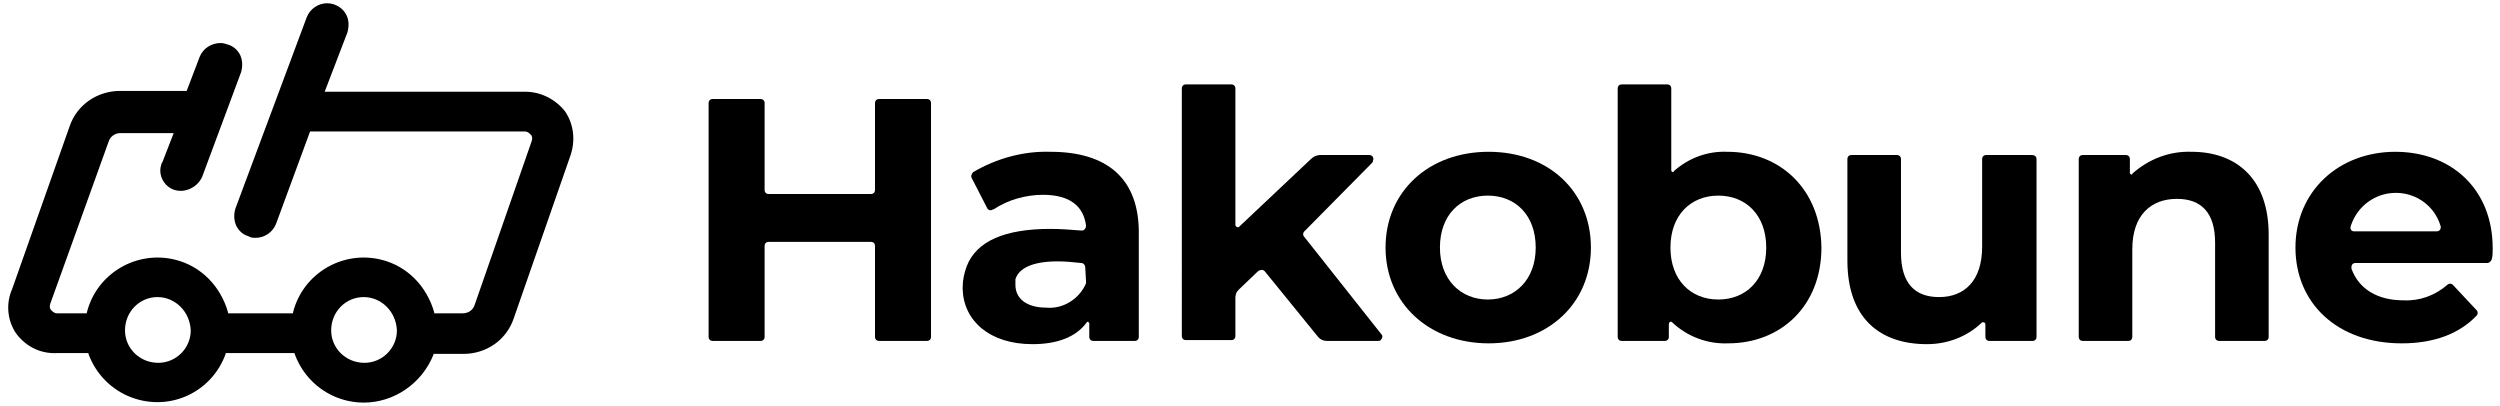
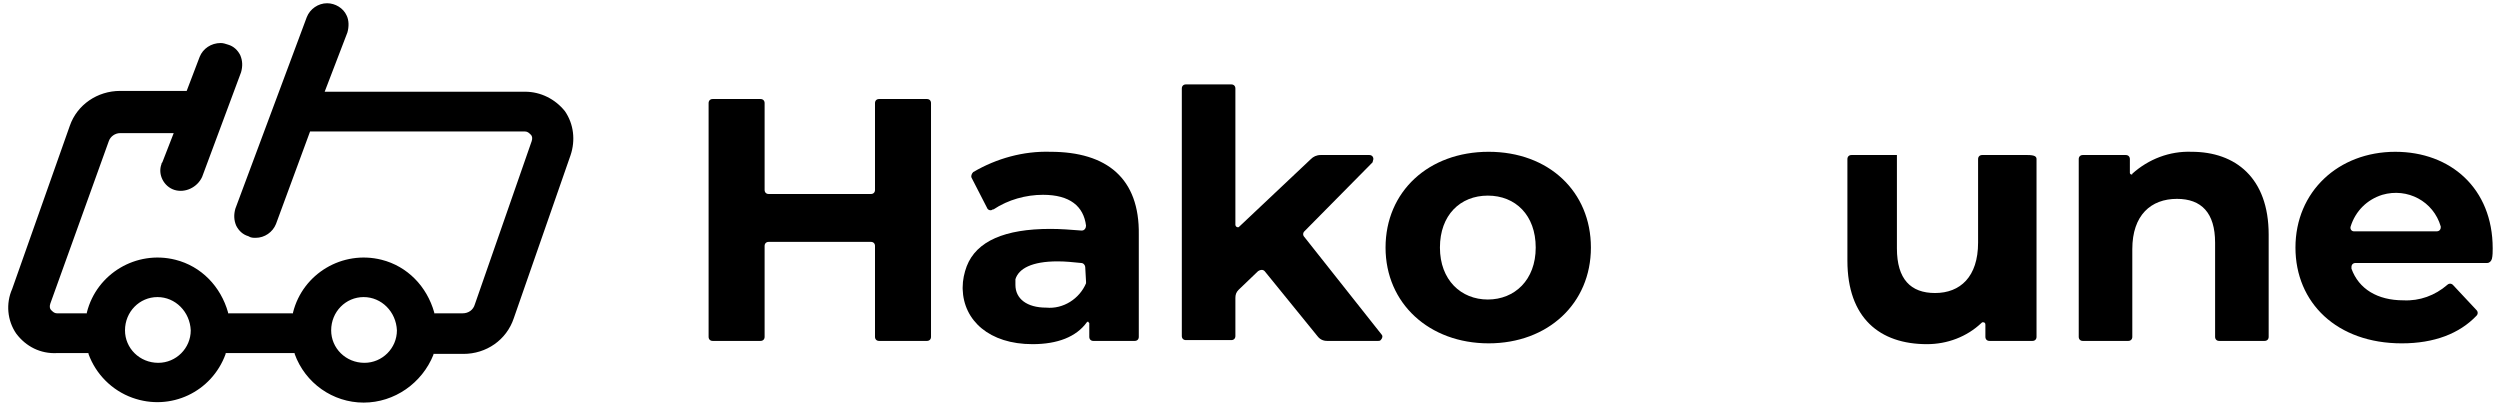
<svg xmlns="http://www.w3.org/2000/svg" version="1.1" id="レイヤー_1" x="0px" y="0px" viewBox="0 0 308 50" style="enable-background:new 0 0 308 50;" xml:space="preserve">
  <g>
    <path id="パス_102" d="M114.7,12.7v28.8c0,0.3-0.2,0.5-0.5,0.5h-5.9c-0.3,0-0.5-0.2-0.5-0.5V30.3c0-0.3-0.2-0.5-0.5-0.5H94.7   c-0.3,0-0.5,0.2-0.5,0.5v11.2c0,0.3-0.2,0.5-0.5,0.5h-5.9c-0.3,0-0.5-0.2-0.5-0.5V12.7c0-0.3,0.2-0.5,0.5-0.5h5.9   c0.3,0,0.5,0.2,0.5,0.5v10.7c0,0.3,0.2,0.5,0.5,0.5h12.6c0.3,0,0.5-0.2,0.5-0.5V12.7c0-0.3,0.2-0.5,0.5-0.5h5.9   C114.5,12.2,114.7,12.4,114.7,12.7" />
    <path id="パス_103" d="M155,33.4l-2.4,2.3c-0.3,0.3-0.4,0.6-0.4,1v4.7c0,0.3-0.2,0.5-0.5,0.5h-5.6c-0.3,0-0.5-0.2-0.5-0.5   c0,0,0,0,0,0V10.9c0-0.3,0.2-0.5,0.5-0.5l0,0h5.6c0.3,0,0.5,0.2,0.5,0.5v16.8c0,0.1,0.1,0.3,0.3,0.3c0.1,0,0.1,0,0.2-0.1l8.8-8.3   c0.3-0.3,0.7-0.5,1.2-0.5h6c0.3,0,0.5,0.2,0.5,0.5c0,0.1-0.1,0.3-0.1,0.4l-8.4,8.5c-0.2,0.2-0.2,0.5,0,0.7l9.5,12   c0.2,0.2,0.1,0.5-0.1,0.7c-0.1,0.1-0.2,0.1-0.3,0.1h-6.3c-0.5,0-0.9-0.2-1.2-0.6l-6.5-8C155.6,33.2,155.3,33.2,155,33.4   C155.1,33.4,155.1,33.4,155,33.4" />
    <path id="パス_104" d="M170.7,30.5c0-6.9,5.3-11.8,12.7-11.8s12.6,4.9,12.6,11.8s-5.3,11.8-12.6,11.8S170.7,37.4,170.7,30.5    M189.2,30.5c0-4-2.5-6.4-5.9-6.4s-5.9,2.4-5.9,6.4s2.6,6.4,5.9,6.4S189.2,34.5,189.2,30.5" />
-     <path id="パス_105" d="M224.4,30.5c0,7.2-5,11.8-11.5,11.8c-2.5,0.1-5-0.8-6.9-2.6c-0.1-0.1-0.2-0.1-0.3,0c0,0-0.1,0.1-0.1,0.2   v1.6c0,0.3-0.2,0.5-0.5,0.5l0,0h-5.3c-0.3,0-0.5-0.2-0.5-0.5V10.9c0-0.3,0.2-0.5,0.5-0.5h5.6c0.3,0,0.5,0.2,0.5,0.5V21   c0,0.1,0.1,0.2,0.2,0.2c0.1,0,0.1,0,0.1-0.1c1.8-1.6,4.1-2.5,6.6-2.4C219.3,18.7,224.3,23.3,224.4,30.5 M217.6,30.5   c0-4-2.5-6.4-5.9-6.4s-5.9,2.4-5.9,6.4s2.5,6.4,5.9,6.4S217.6,34.5,217.6,30.5" />
-     <path id="パス_106" d="M250.9,19.6v21.9c0,0.3-0.2,0.5-0.5,0.5l0,0h-5.3c-0.3,0-0.5-0.2-0.5-0.5V40c0-0.2-0.1-0.3-0.3-0.3   c-0.1,0-0.1,0-0.2,0.1c-1.8,1.7-4.2,2.6-6.7,2.6c-5.8,0-9.8-3.2-9.8-10.3V19.6c0-0.3,0.2-0.5,0.5-0.5h5.6c0.3,0,0.5,0.2,0.5,0.5   c0,0,0,0,0,0v11.5c0,3.8,1.7,5.5,4.7,5.5c3.1,0,5.3-2,5.3-6.2V19.6c0-0.3,0.2-0.5,0.5-0.5l0,0h5.6   C250.7,19.1,250.9,19.3,250.9,19.6C250.9,19.6,250.9,19.6,250.9,19.6" />
+     <path id="パス_106" d="M250.9,19.6v21.9c0,0.3-0.2,0.5-0.5,0.5l0,0h-5.3c-0.3,0-0.5-0.2-0.5-0.5V40c0-0.2-0.1-0.3-0.3-0.3   c-0.1,0-0.1,0-0.2,0.1c-1.8,1.7-4.2,2.6-6.7,2.6c-5.8,0-9.8-3.2-9.8-10.3V19.6c0-0.3,0.2-0.5,0.5-0.5h5.6c0,0,0,0,0,0v11.5c0,3.8,1.7,5.5,4.7,5.5c3.1,0,5.3-2,5.3-6.2V19.6c0-0.3,0.2-0.5,0.5-0.5l0,0h5.6   C250.7,19.1,250.9,19.3,250.9,19.6C250.9,19.6,250.9,19.6,250.9,19.6" />
    <path id="パス_107" d="M279.5,28.9v12.6c0,0.3-0.2,0.5-0.5,0.5h-5.6c-0.3,0-0.5-0.2-0.5-0.5V29.9c0-3.7-1.7-5.4-4.7-5.4   c-3.2,0-5.5,2-5.5,6.2v10.8c0,0.3-0.2,0.5-0.5,0.5l0,0h-5.6c-0.3,0-0.5-0.2-0.5-0.5c0,0,0,0,0,0V19.6c0-0.3,0.2-0.5,0.5-0.5l0,0   h5.3c0.3,0,0.5,0.2,0.5,0.5v1.7c0,0.1,0.1,0.2,0.2,0.2c0.1,0,0.1,0,0.1-0.1c2-1.8,4.6-2.8,7.3-2.7   C275.4,18.7,279.5,21.9,279.5,28.9" />
    <path id="パス_108" d="M306.4,32.4h-16.2c-0.3,0-0.5,0.2-0.5,0.5c0,0.1,0,0.1,0,0.2c0.9,2.5,3.2,3.9,6.4,3.9   c2,0.1,3.9-0.6,5.4-1.9c0.2-0.2,0.5-0.2,0.7,0l2.9,3.1c0.2,0.2,0.2,0.5,0,0.7c-2.1,2.2-5.2,3.4-9.2,3.4c-8,0-13.1-5-13.1-11.8   c0-6.9,5.3-11.8,12.3-11.8c6.8,0,12,4.5,12,11.9c0,0.4,0,0.9-0.1,1.3C306.9,32.2,306.7,32.4,306.4,32.4 M290.1,28.5h10.1   c0.3,0,0.5-0.2,0.5-0.5c0,0,0-0.1,0-0.1c-0.9-3.1-4.1-4.8-7.2-3.9c-1.9,0.6-3.3,2-3.9,3.9c-0.1,0.3,0.1,0.6,0.4,0.6   C290,28.5,290,28.5,290.1,28.5" />
    <path id="パス_109" d="M129.4,18.7c-3.3-0.1-6.6,0.8-9.5,2.5c-0.2,0.2-0.3,0.5-0.2,0.7l1.9,3.7c0.1,0.3,0.5,0.4,0.7,0.2   c0,0,0,0,0.1,0c1.8-1.2,4-1.8,6.1-1.8c3.3,0,5,1.4,5.3,3.8c0,0.3-0.2,0.6-0.5,0.6c0,0-0.1,0-0.1,0c-1.3-0.1-2.5-0.2-3.8-0.2   c-5.6,0-9.1,1.5-10.3,4.6c-0.3,0.8-0.5,1.7-0.5,2.6c0,0,0,0,0,0.1c0,0,0,0.1,0,0.1h0c0.1,3.9,3.3,6.8,8.6,6.8   c3.1,0,5.4-0.9,6.7-2.7c0.1-0.1,0.2-0.1,0.2,0c0,0,0.1,0.1,0.1,0.1v1.7c0,0.3,0.2,0.5,0.5,0.5l0,0h5.1c0.3,0,0.5-0.2,0.5-0.5V28.9   C140.4,22,136.4,18.7,129.4,18.7 M133.8,34.7c0,0.1,0,0.1,0,0.2c-0.8,1.9-2.8,3.2-4.9,3c-2.4,0-3.8-1.1-3.8-2.8c0-0.2,0-0.4,0-0.6   c0,0,0,0,0,0c0,0,0-0.1,0-0.1c0.4-1.3,2-2.2,5.2-2.2c1,0,1.9,0.1,2.9,0.2c0.3,0,0.5,0.3,0.5,0.5L133.8,34.7z" />
    <path id="パス_110" d="M44.8,49.6c-3.8,0-7.2-2.4-8.5-6l0-0.1h-8.5l0,0.1c-1.7,4.7-6.8,7.1-11.5,5.4c-2.5-0.9-4.5-2.9-5.4-5.4   l0-0.1H7c-2,0.1-3.8-0.8-5-2.4c-1.1-1.6-1.3-3.7-0.5-5.5l7.1-20.1c0.9-2.6,3.4-4.3,6.2-4.3H23L24.6,7C25,6,26,5.3,27.2,5.3   c0.3,0,0.6,0.1,0.9,0.2c0.7,0.2,1.2,0.7,1.5,1.3c0.3,0.7,0.3,1.4,0.1,2.1l-4.8,12.9c-0.6,1.3-2.1,2-3.4,1.6   c-1.3-0.4-2.1-1.9-1.6-3.2c0-0.1,0-0.1,0.1-0.2l1.4-3.6h-6.6c-0.6,0-1.2,0.4-1.4,1L6.2,37.4c-0.1,0.3-0.1,0.6,0.1,0.8   c0.2,0.2,0.4,0.4,0.7,0.4h3.7l0-0.1c1.2-4.8,6.1-7.7,10.9-6.5c3.2,0.8,5.6,3.3,6.5,6.5l0,0.1h8l0-0.1c1.2-4.8,6.1-7.7,10.9-6.5   c3.2,0.8,5.6,3.3,6.5,6.5l0,0.1H57c0.7,0,1.3-0.4,1.5-1.1l7-20.1c0.1-0.3,0.1-0.6-0.1-0.8c-0.2-0.2-0.4-0.4-0.7-0.4H38.2L34,27.6   c-0.4,1-1.4,1.7-2.5,1.7c-0.3,0-0.6,0-0.9-0.2c-0.7-0.2-1.2-0.7-1.5-1.3c-0.3-0.7-0.3-1.4-0.1-2.1l8.8-23.6c0.4-1,1.4-1.7,2.5-1.7   c1,0,2,0.6,2.4,1.5C43,2.5,43,3.3,42.8,4L40,11.3h24.7c1.9,0,3.7,0.9,4.9,2.4c1.1,1.6,1.3,3.6,0.7,5.4l-7,20.1   c-0.9,2.7-3.4,4.4-6.2,4.4h-3.7l0,0.1C52,47.2,48.6,49.6,44.8,49.6 M44.8,36.6c-2.2,0-4,1.8-4,4.1c0,2.2,1.8,4,4.1,4   c2.2,0,4-1.8,4-4C48.8,38.4,47,36.6,44.8,36.6 M19.4,36.6c-2.2,0-4,1.8-4,4.1c0,2.2,1.8,4,4.1,4c2.2,0,4-1.8,4-4   C23.4,38.4,21.6,36.6,19.4,36.6" />
  </g>
</svg>